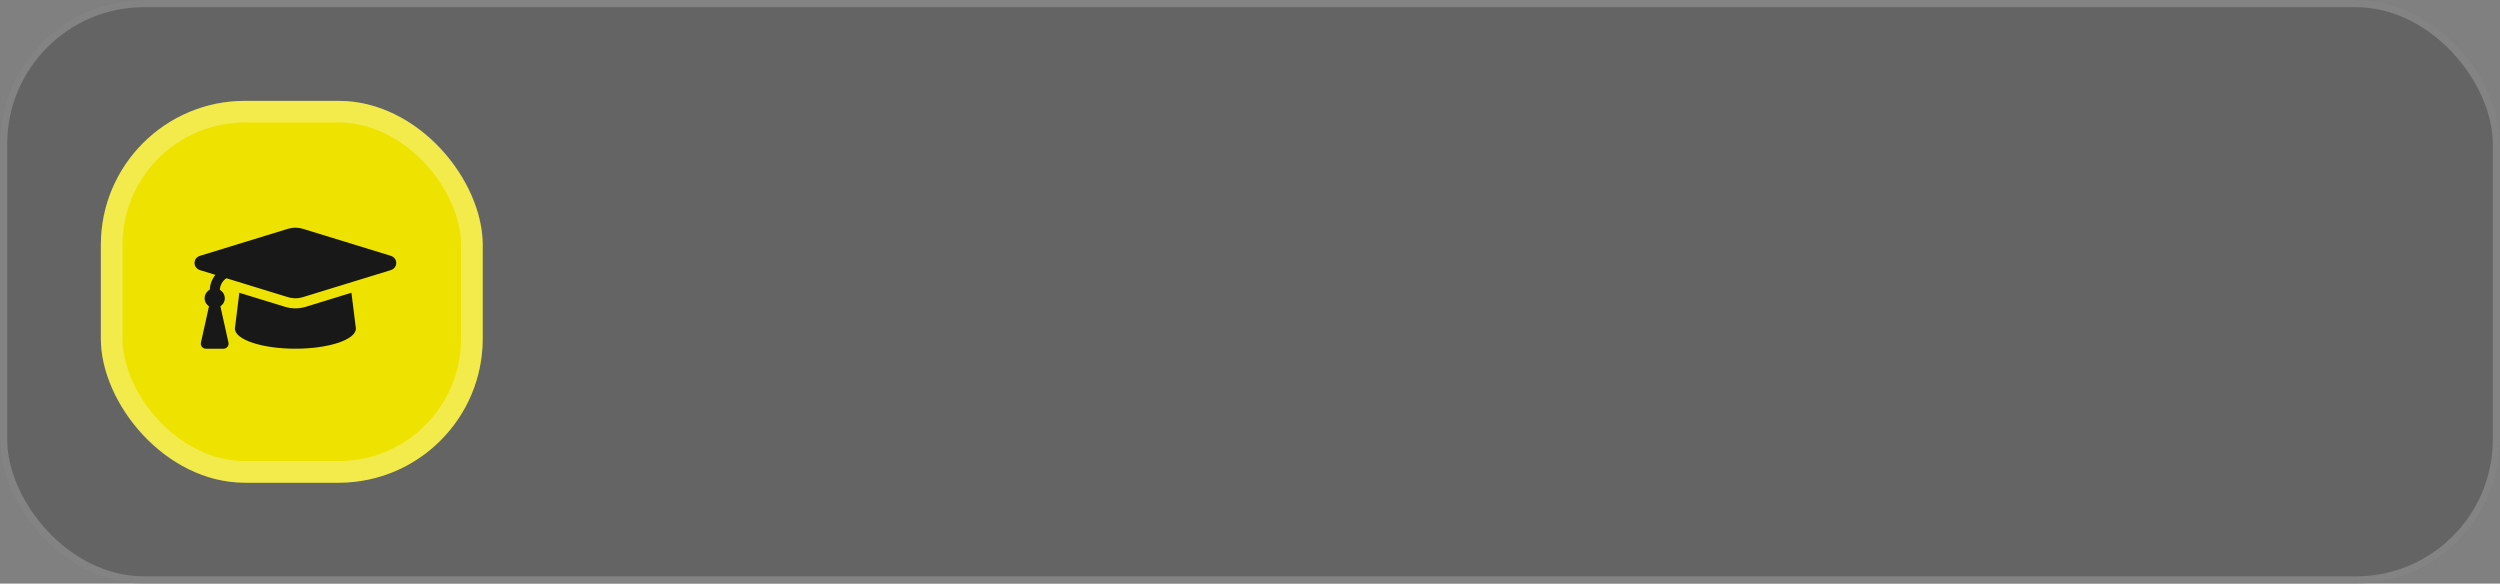
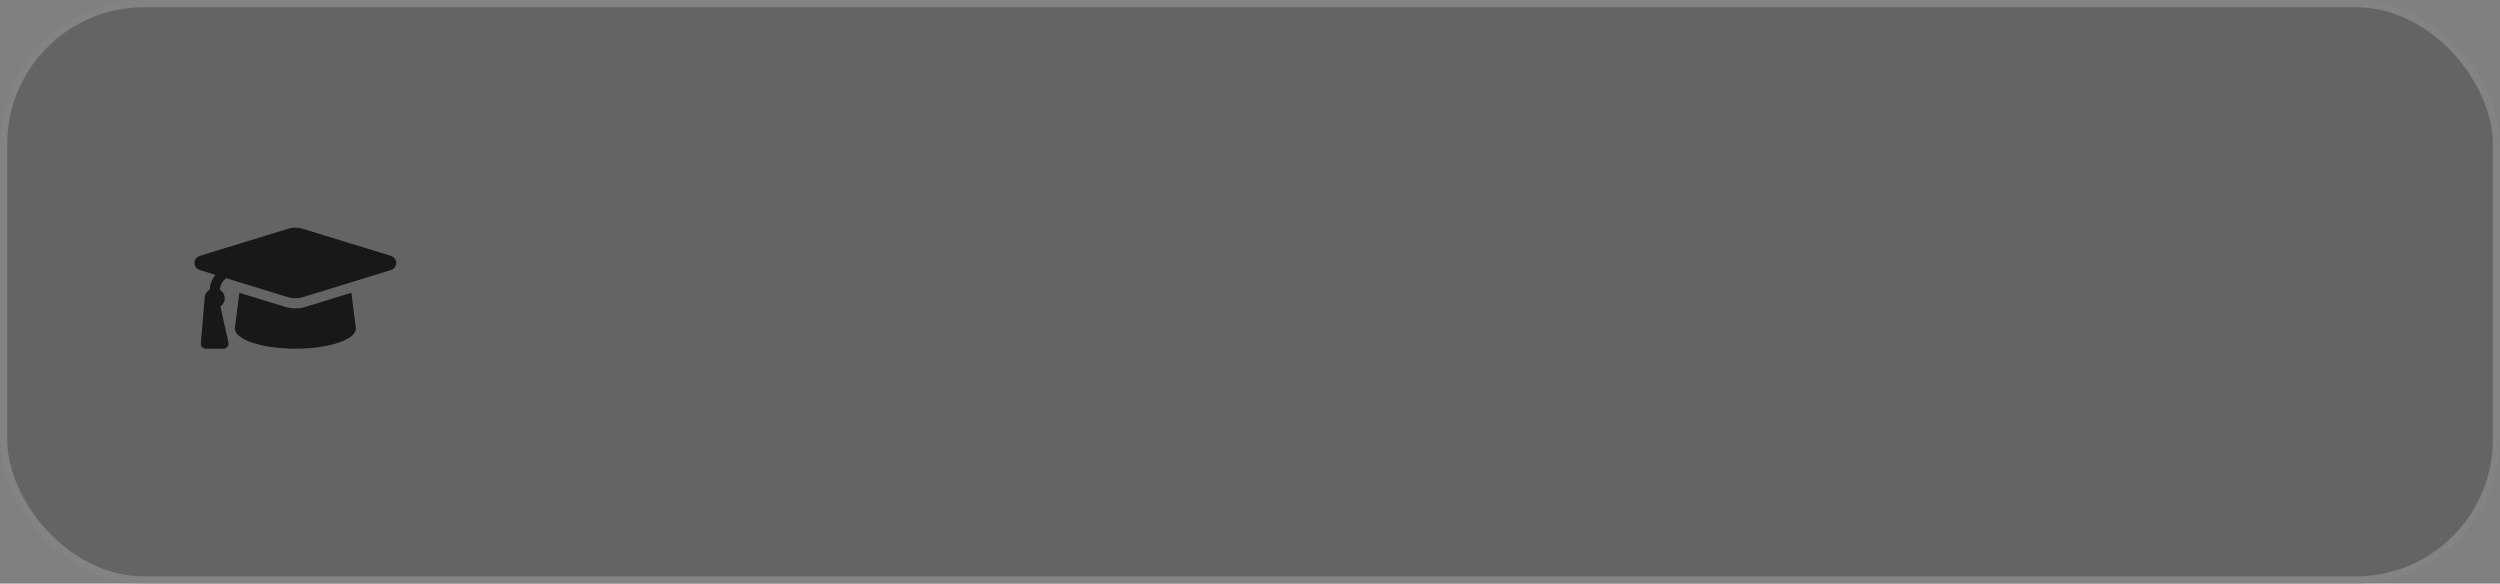
<svg xmlns="http://www.w3.org/2000/svg" width="347" height="81" viewBox="0 0 347 81" fill="none">
  <rect x="0" y="0" width="347" height="81" fill="#808080" stroke="none" />
  <g data-figma-bg-blur-radius="134">
    <rect width="347" height="81" rx="20" fill="#242424" fill-opacity="0.3" />
    <rect x="0.5" y="0.5" width="346" height="80" rx="19.5" stroke="white" stroke-opacity="0.2" />
  </g>
-   <rect x="14" y="14" width="53" height="53" rx="20" fill="#EEE300" />
-   <rect x="15.5" y="15.5" width="50" height="50" rx="18.5" stroke="white" stroke-opacity="0.3" stroke-width="3" />
-   <path d="M54.227 35.502L42.023 31.753C41.358 31.549 40.641 31.549 39.977 31.753L27.772 35.502C26.742 35.819 26.742 37.181 27.772 37.497L29.9 38.15C29.433 38.727 29.146 39.431 29.118 40.202C28.696 40.444 28.4 40.88 28.4 41.4C28.4 41.871 28.648 42.268 29.006 42.522L27.889 47.548C27.792 47.985 28.125 48.4 28.572 48.4H31.027C31.475 48.4 31.808 47.985 31.71 47.548L30.593 42.522C30.951 42.268 31.2 41.871 31.2 41.4C31.2 40.894 30.917 40.47 30.515 40.224C30.548 39.567 30.884 38.986 31.42 38.618L39.976 41.247C40.372 41.368 41.133 41.52 42.023 41.247L54.227 37.497C55.258 37.181 55.258 35.819 54.227 35.502ZM42.434 42.585C41.186 42.968 40.123 42.756 39.565 42.585L33.22 40.636L32.6 45.6C32.6 47.146 36.361 48.4 41 48.4C45.639 48.4 49.4 47.146 49.4 45.6L48.779 40.635L42.434 42.585Z" fill="#181818" />
+   <path d="M54.227 35.502L42.023 31.753C41.358 31.549 40.641 31.549 39.977 31.753L27.772 35.502C26.742 35.819 26.742 37.181 27.772 37.497L29.9 38.15C29.433 38.727 29.146 39.431 29.118 40.202C28.696 40.444 28.4 40.88 28.4 41.4L27.889 47.548C27.792 47.985 28.125 48.4 28.572 48.4H31.027C31.475 48.4 31.808 47.985 31.71 47.548L30.593 42.522C30.951 42.268 31.2 41.871 31.2 41.4C31.2 40.894 30.917 40.47 30.515 40.224C30.548 39.567 30.884 38.986 31.42 38.618L39.976 41.247C40.372 41.368 41.133 41.52 42.023 41.247L54.227 37.497C55.258 37.181 55.258 35.819 54.227 35.502ZM42.434 42.585C41.186 42.968 40.123 42.756 39.565 42.585L33.22 40.636L32.6 45.6C32.6 47.146 36.361 48.4 41 48.4C45.639 48.4 49.4 47.146 49.4 45.6L48.779 40.635L42.434 42.585Z" fill="#181818" />
  <defs>
    <clipPath id="bgblur_0_588_125_clip_path" transform="translate(134 134)">
      <rect width="347" height="81" rx="20" />
    </clipPath>
  </defs>
</svg>